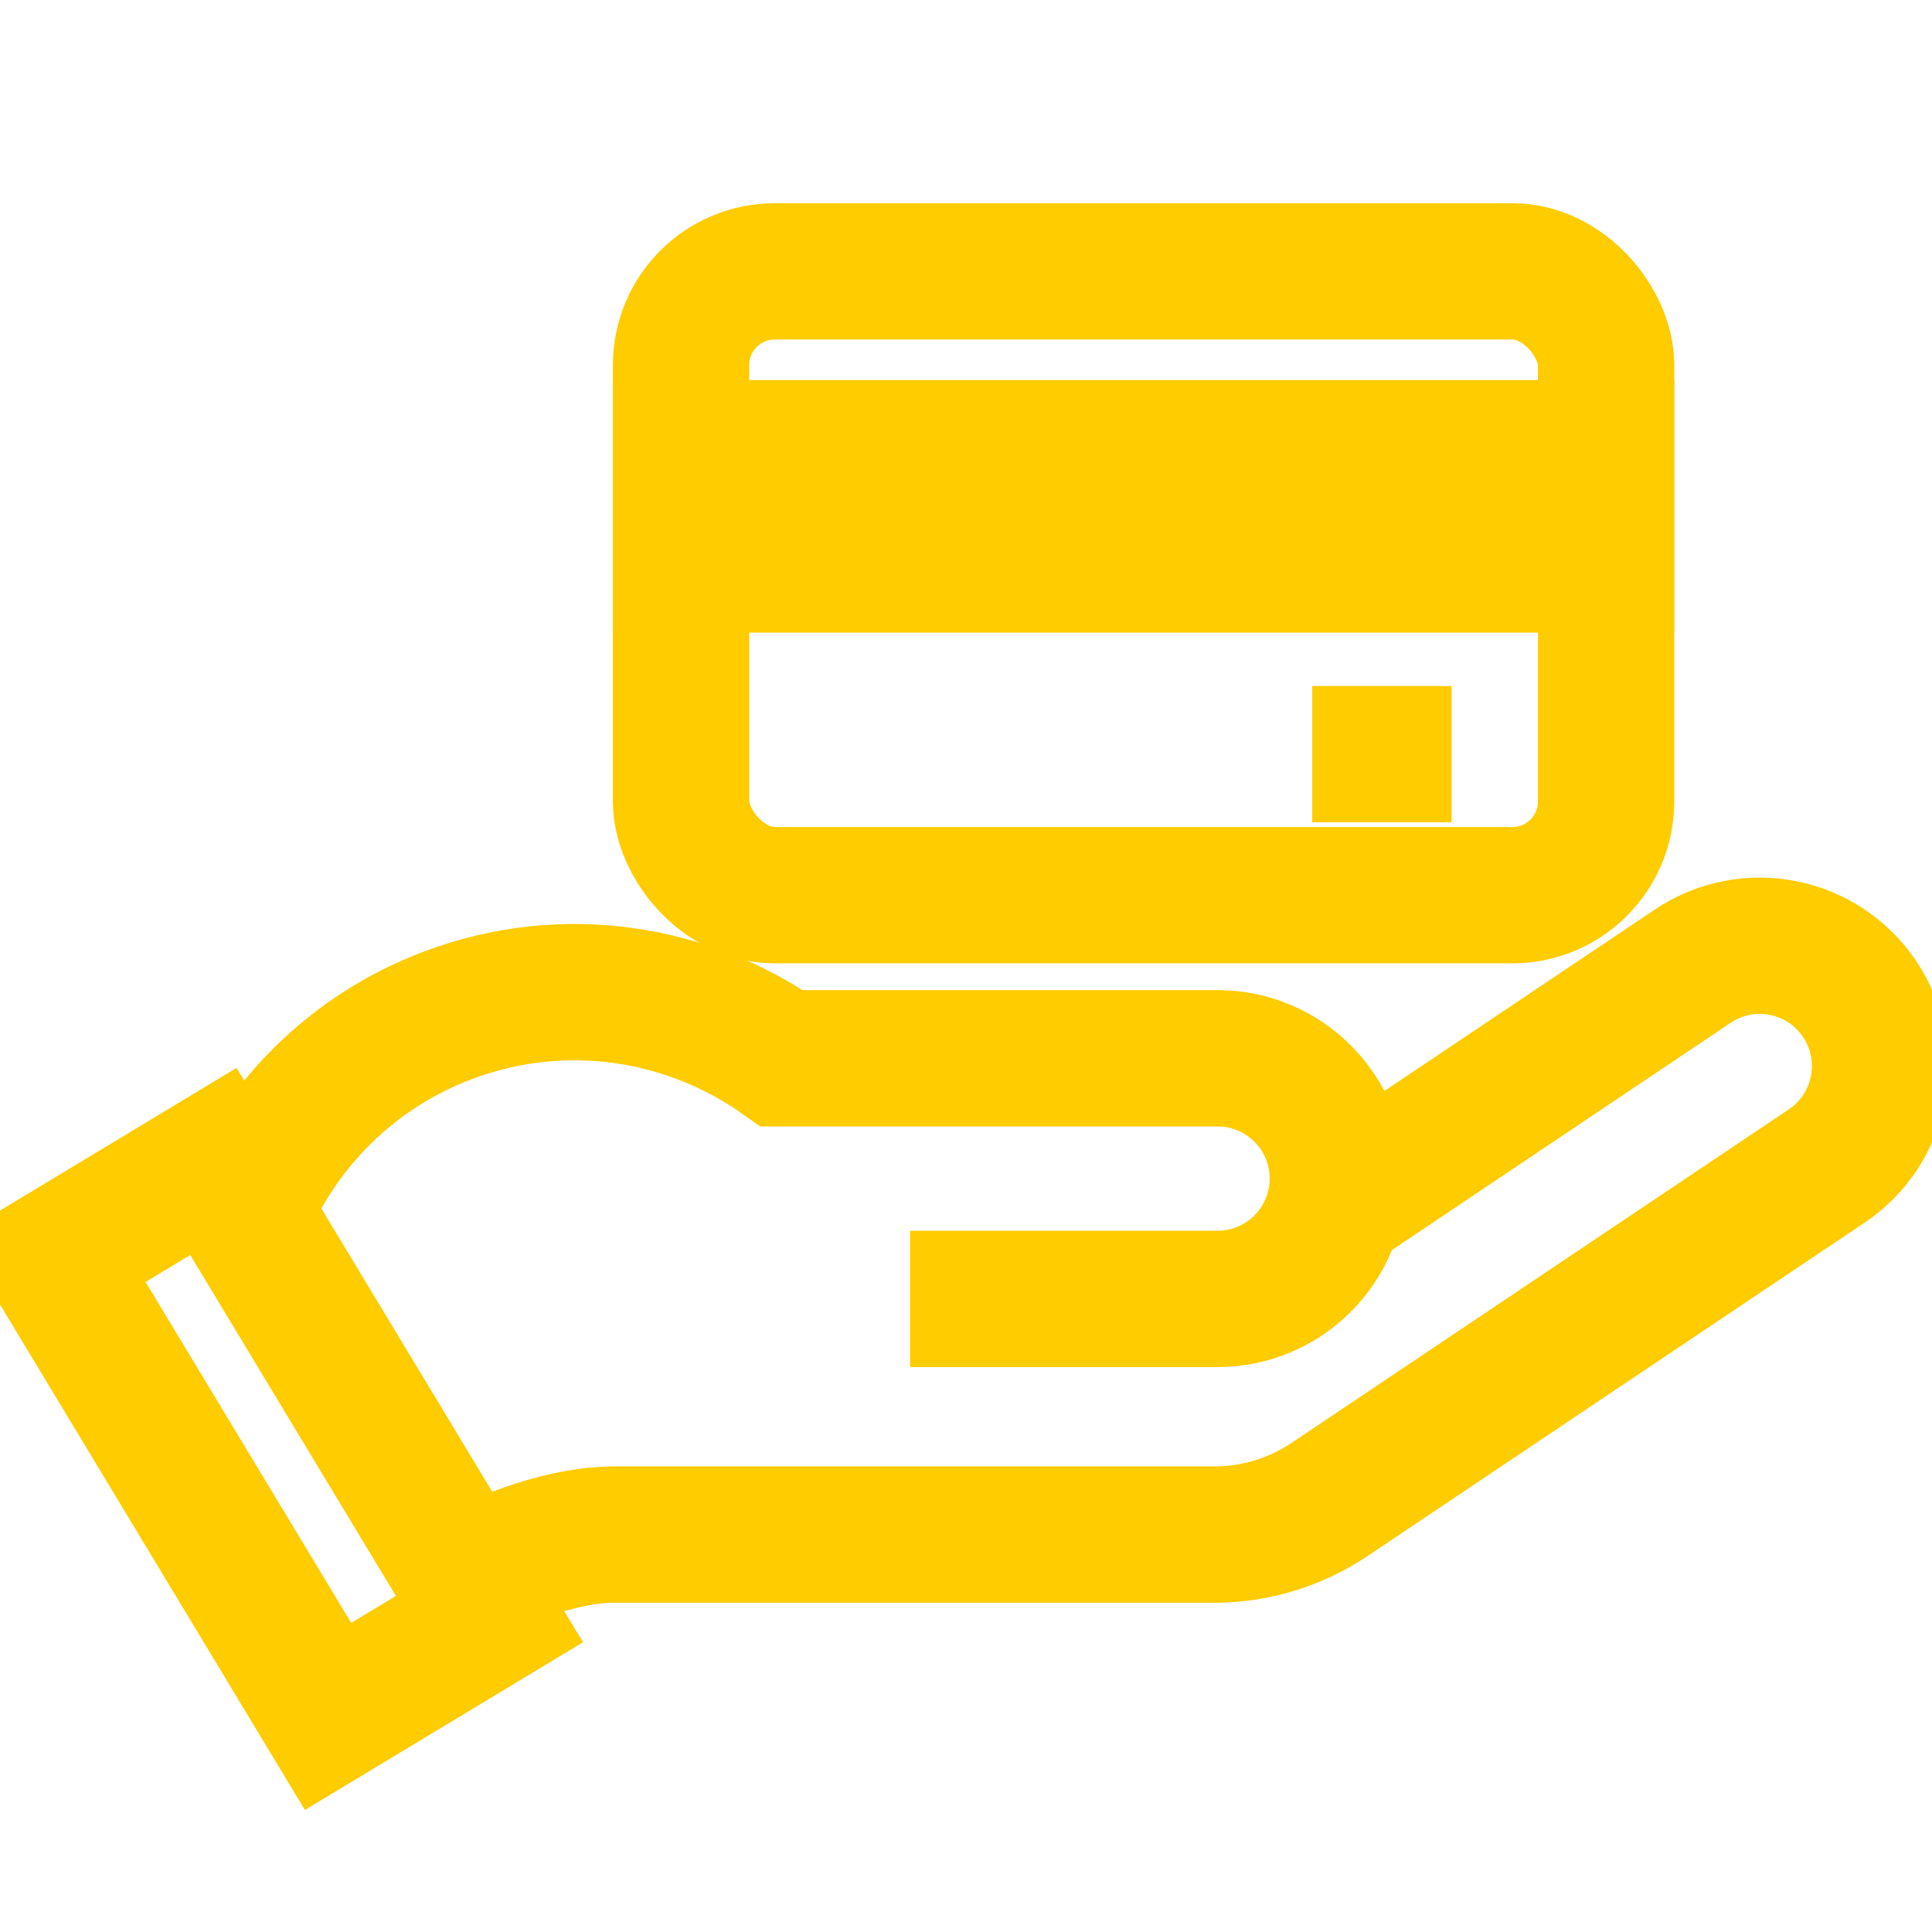
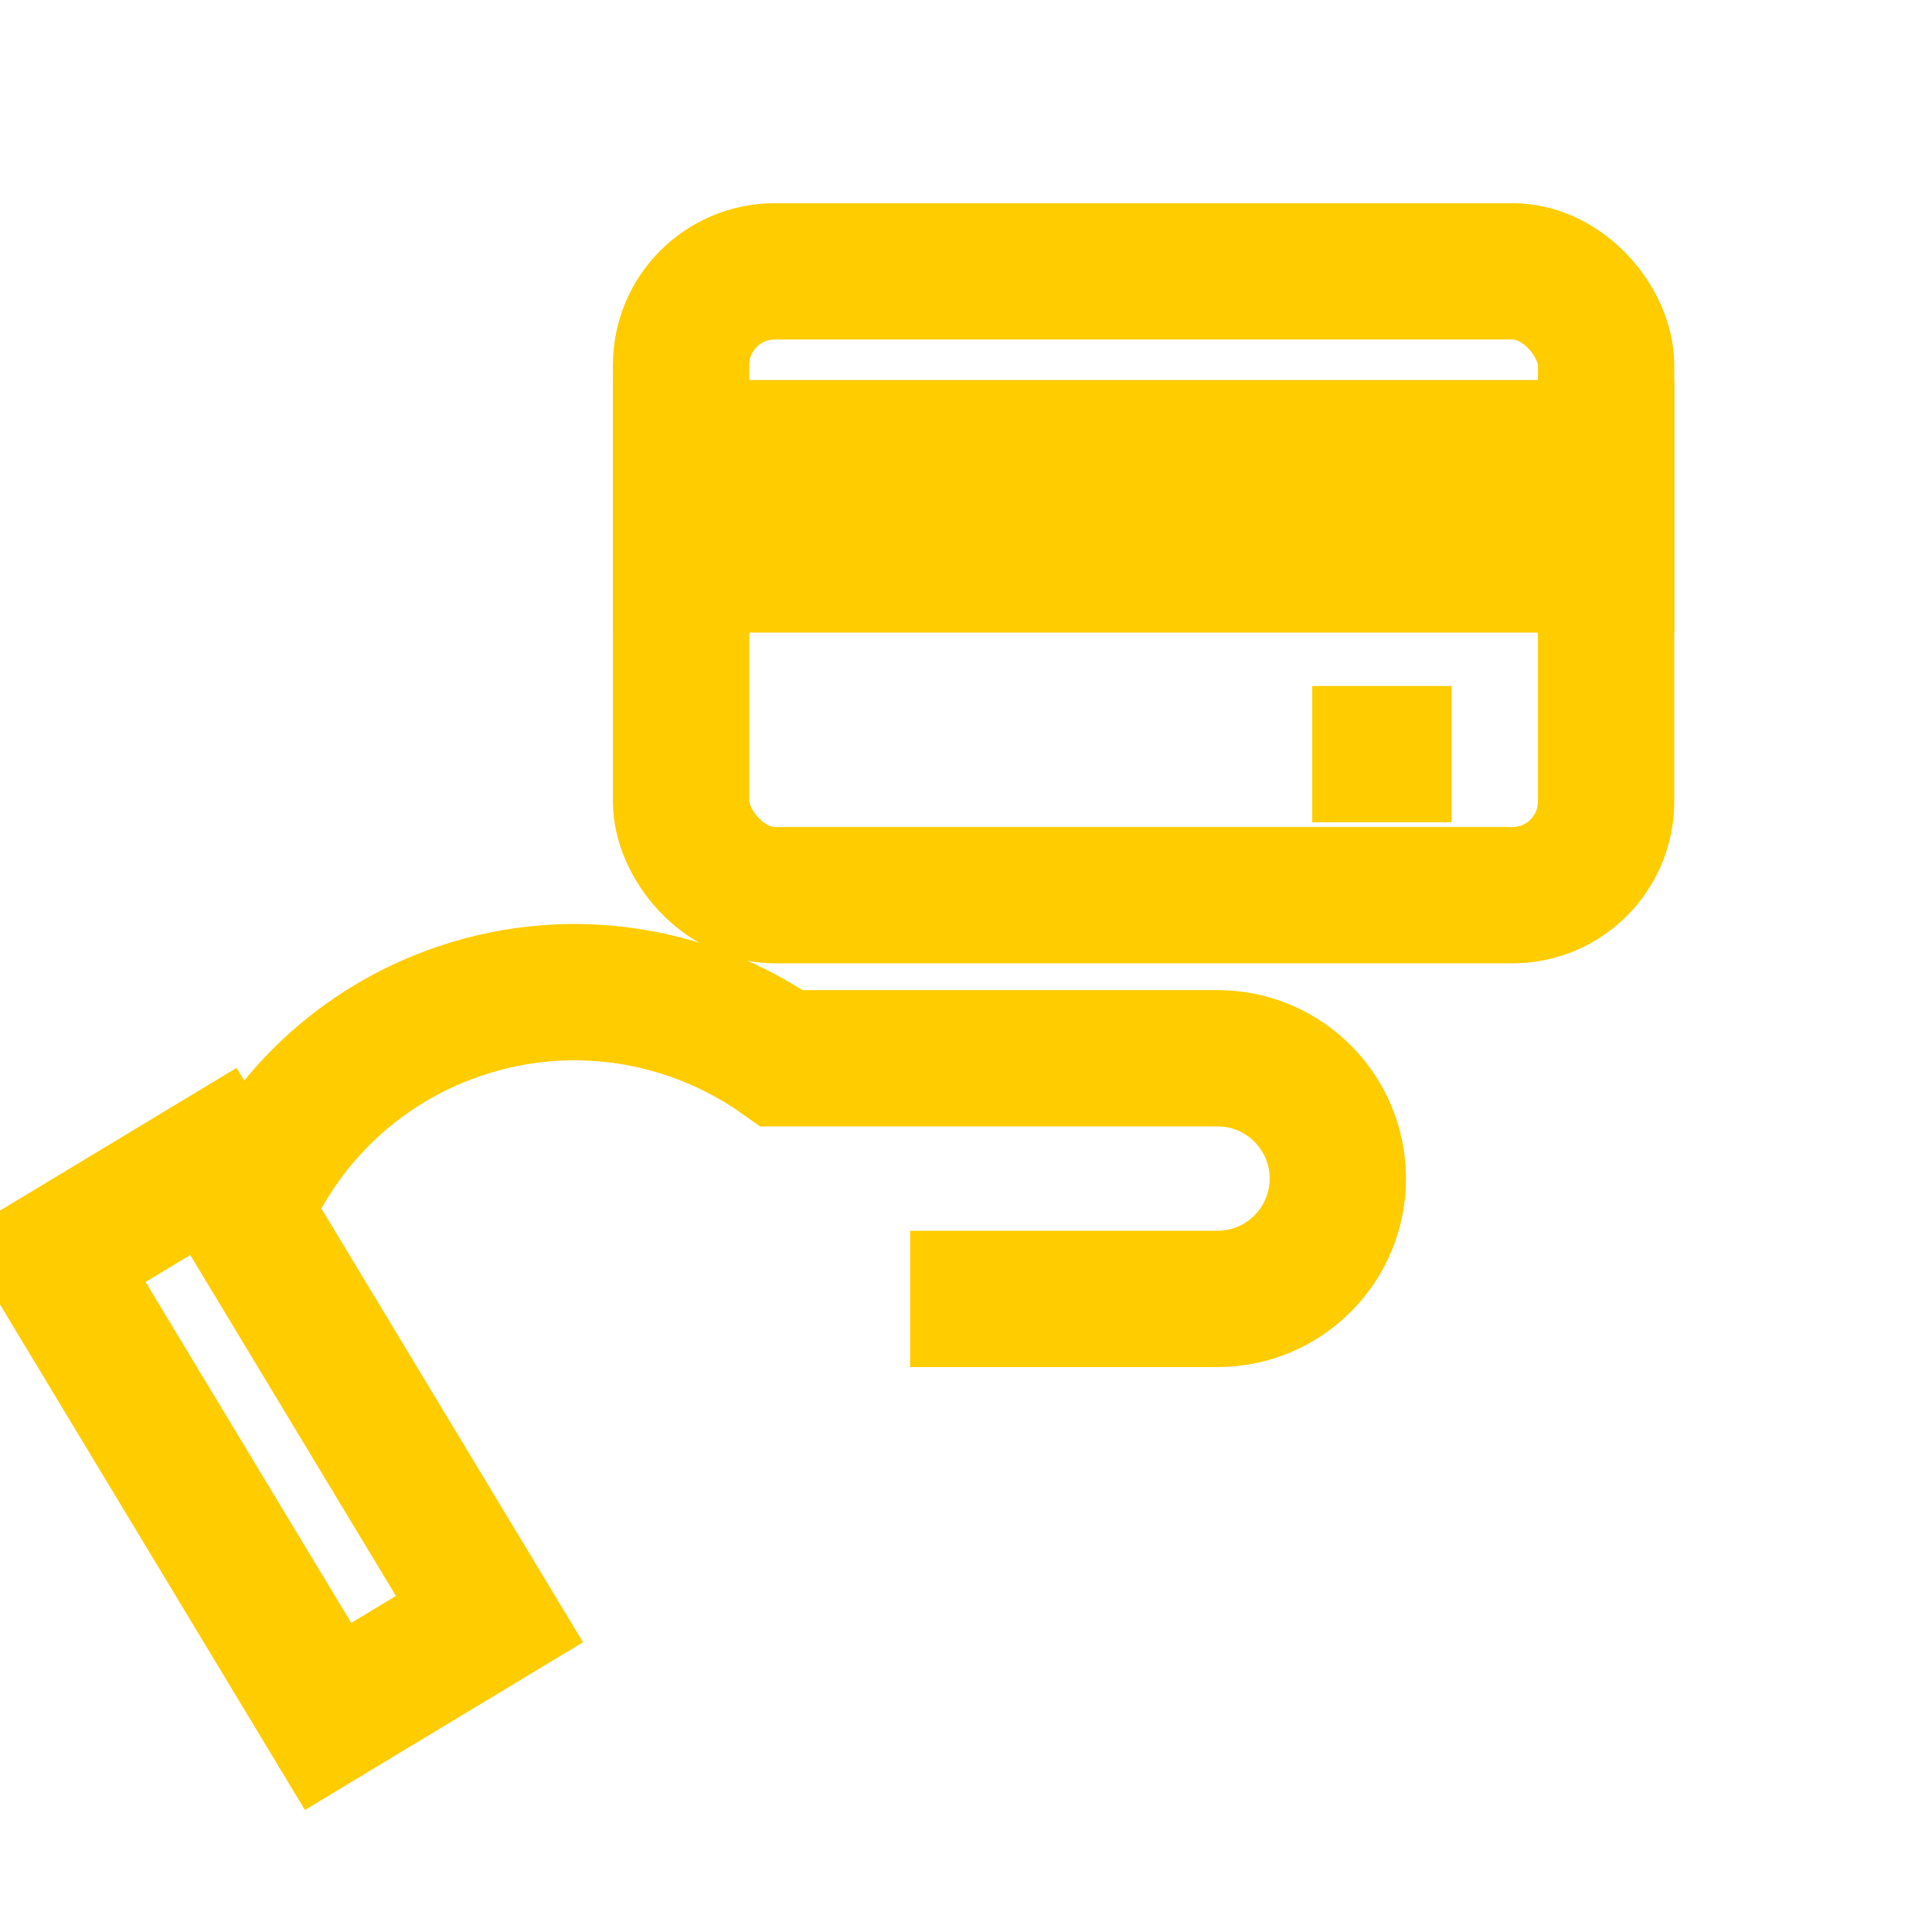
<svg xmlns="http://www.w3.org/2000/svg" id="Layer_1" data-name="Layer 1" version="1.1" viewBox="0 0 1559.1 1559.1">
  <defs>
    <style>
      .cls-1 {
        fill: none;
        stroke: #FFCC00;
        stroke-miterlimit: 10;
        stroke-width: 110px;
      }
    </style>
  </defs>
  <g>
-     <path class="cls-1" d="M1079.5,971.9l286.5-192.2c44.5-29.9,104.8-18,134.7,26.5h0c29.9,44.5,18,104.8-26.5,134.7l-401.2,269.1c-27.6,18.5-60,28.4-93.2,28.4h-485.5c-35.5,0-88.8,17.1-117.7,37.7" />
    <path class="cls-1" d="M734.4,1048.2h248.1c53.6,0,97.1-43.5,97.1-97.1h0c0-53.6-43.5-97.1-97.1-97.1h-351.6c-75.8-53.6-175.9-69.9-269.3-34.7-77.5,29.2-135.2,88.2-164.8,159" />
    <rect class="cls-1" x="142.4" y="945.6" width="152.1" height="431.3" transform="translate(-568.4 279.7) rotate(-31.1)" />
  </g>
  <g>
    <rect class="cls-1" x="549.6" y="219" width="746.5" height="503.4" rx="75.6" ry="75.6" />
    <line class="cls-1" x1="1058.9" y1="608.6" x2="1171.4" y2="608.6" />
    <rect class="cls-1" x="549.6" y="361.7" width="746.5" height="93.8" />
  </g>
</svg>